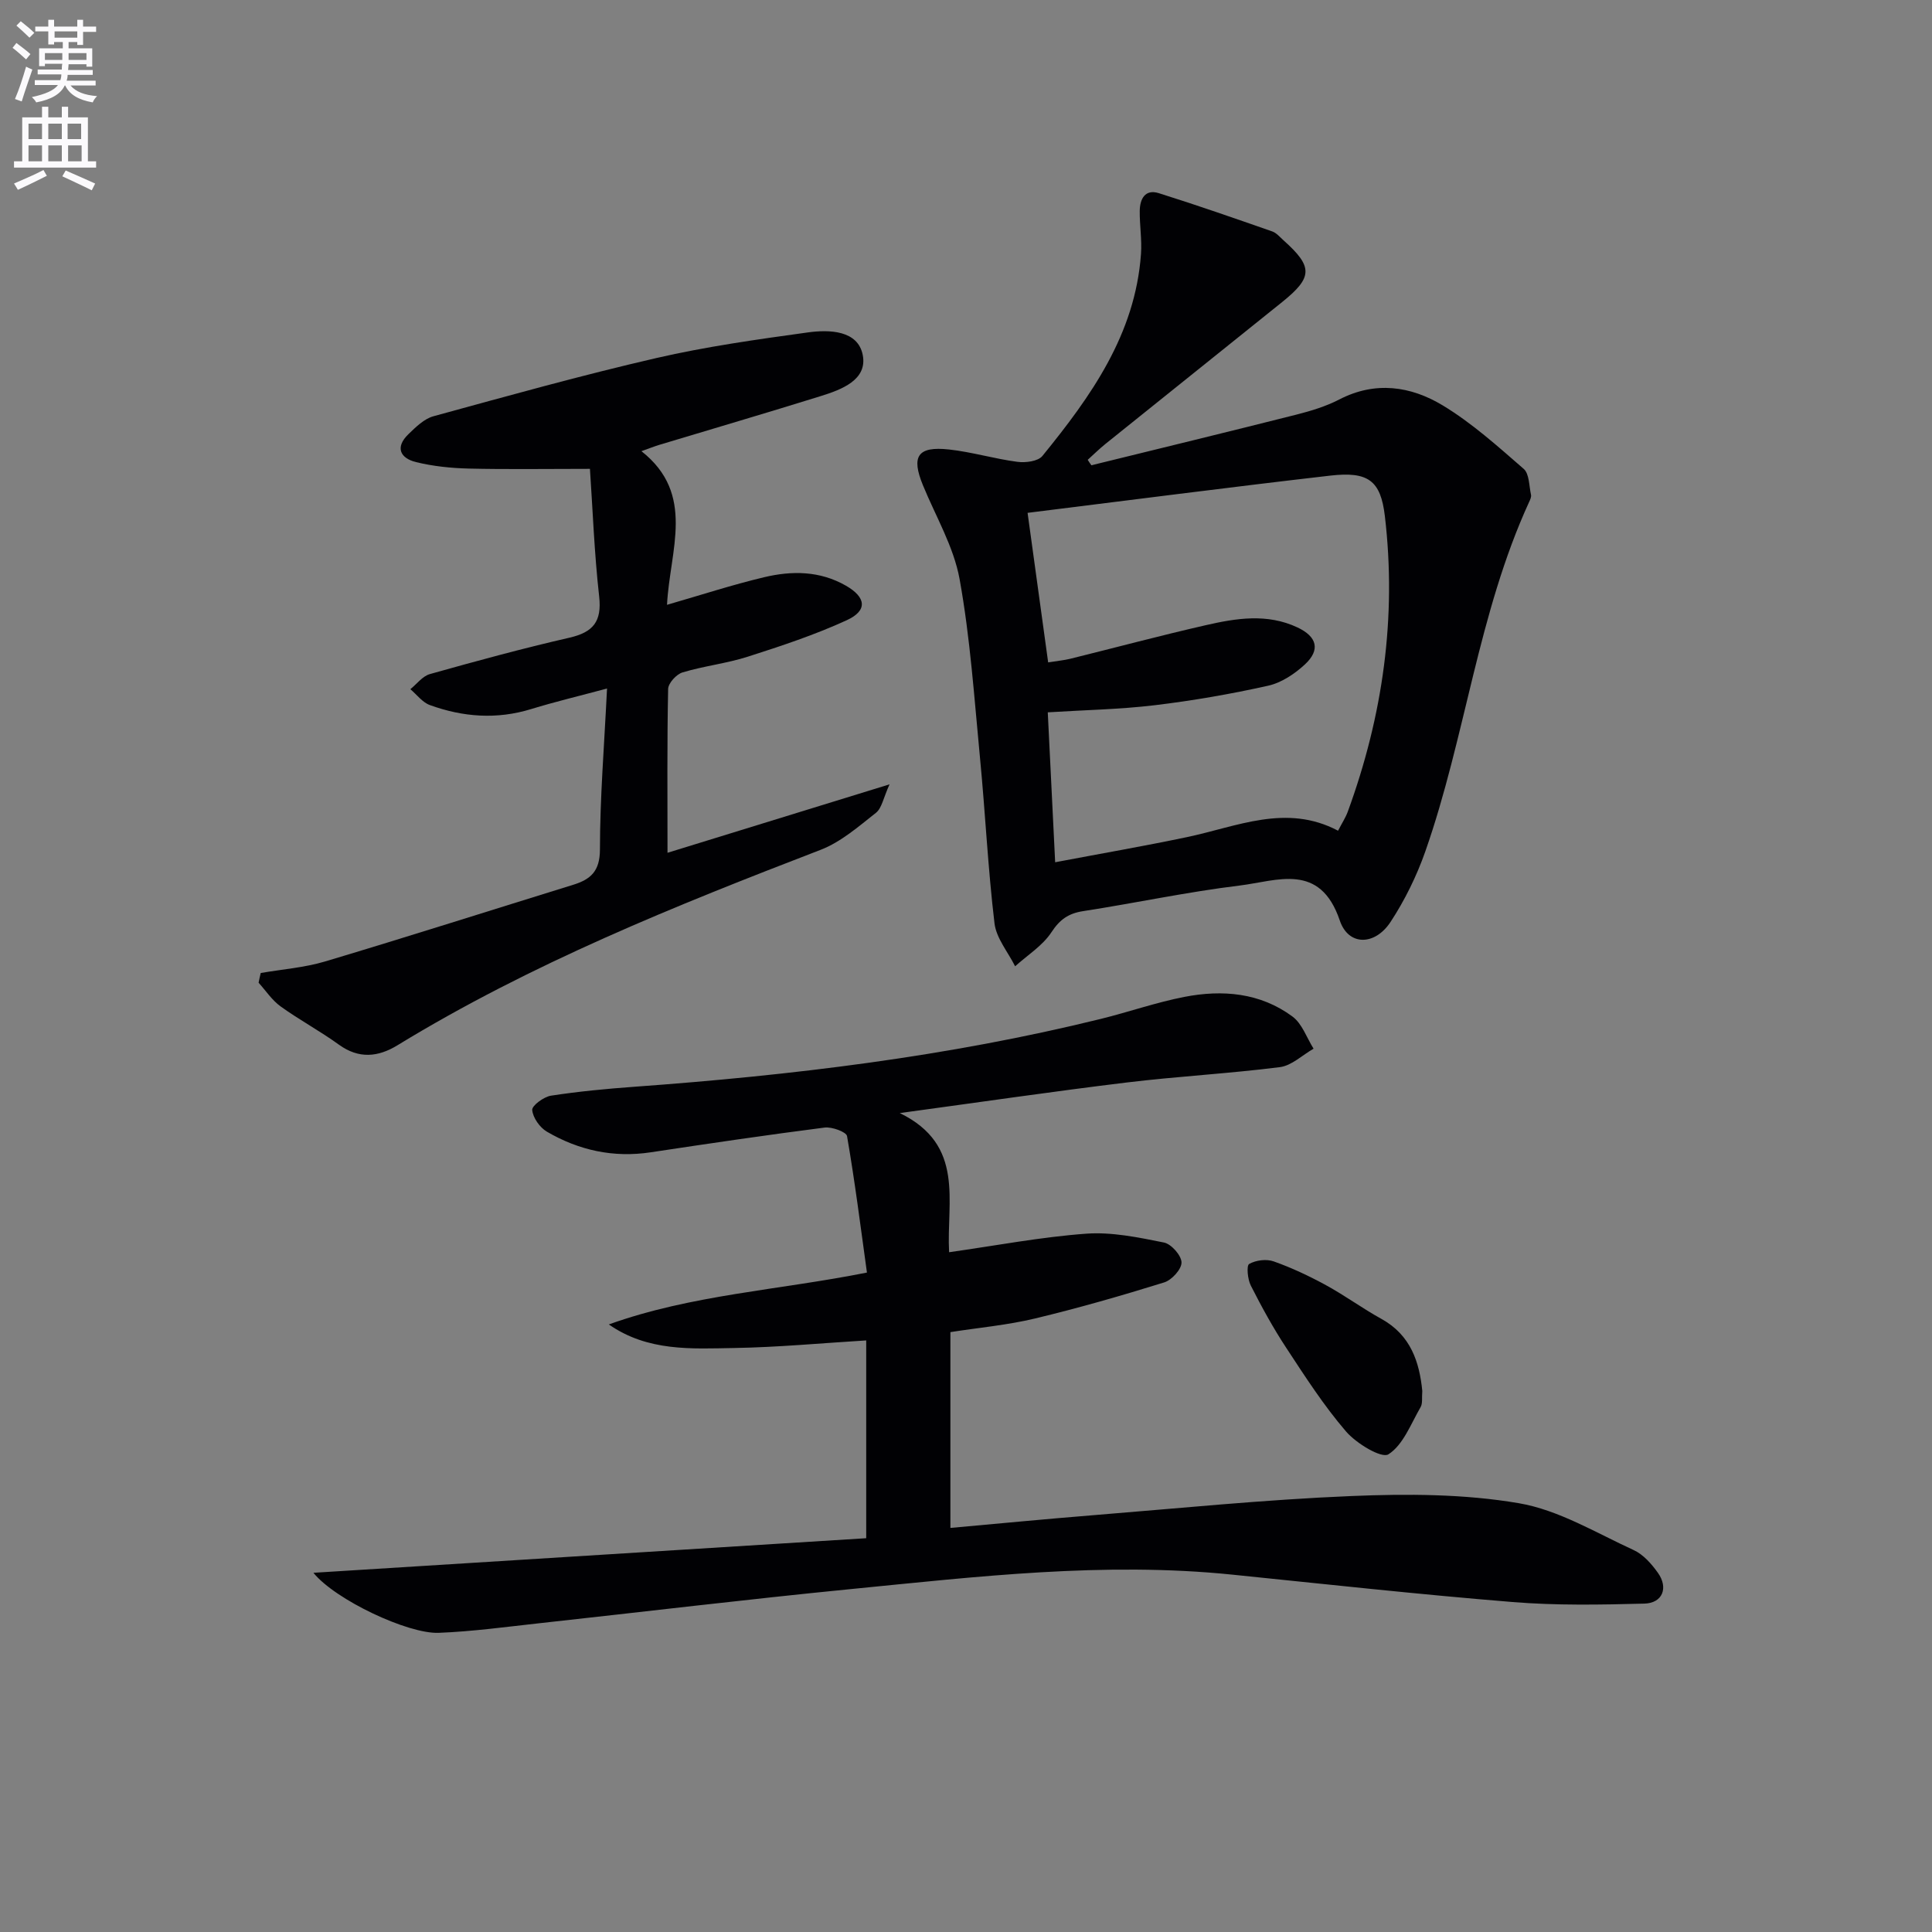
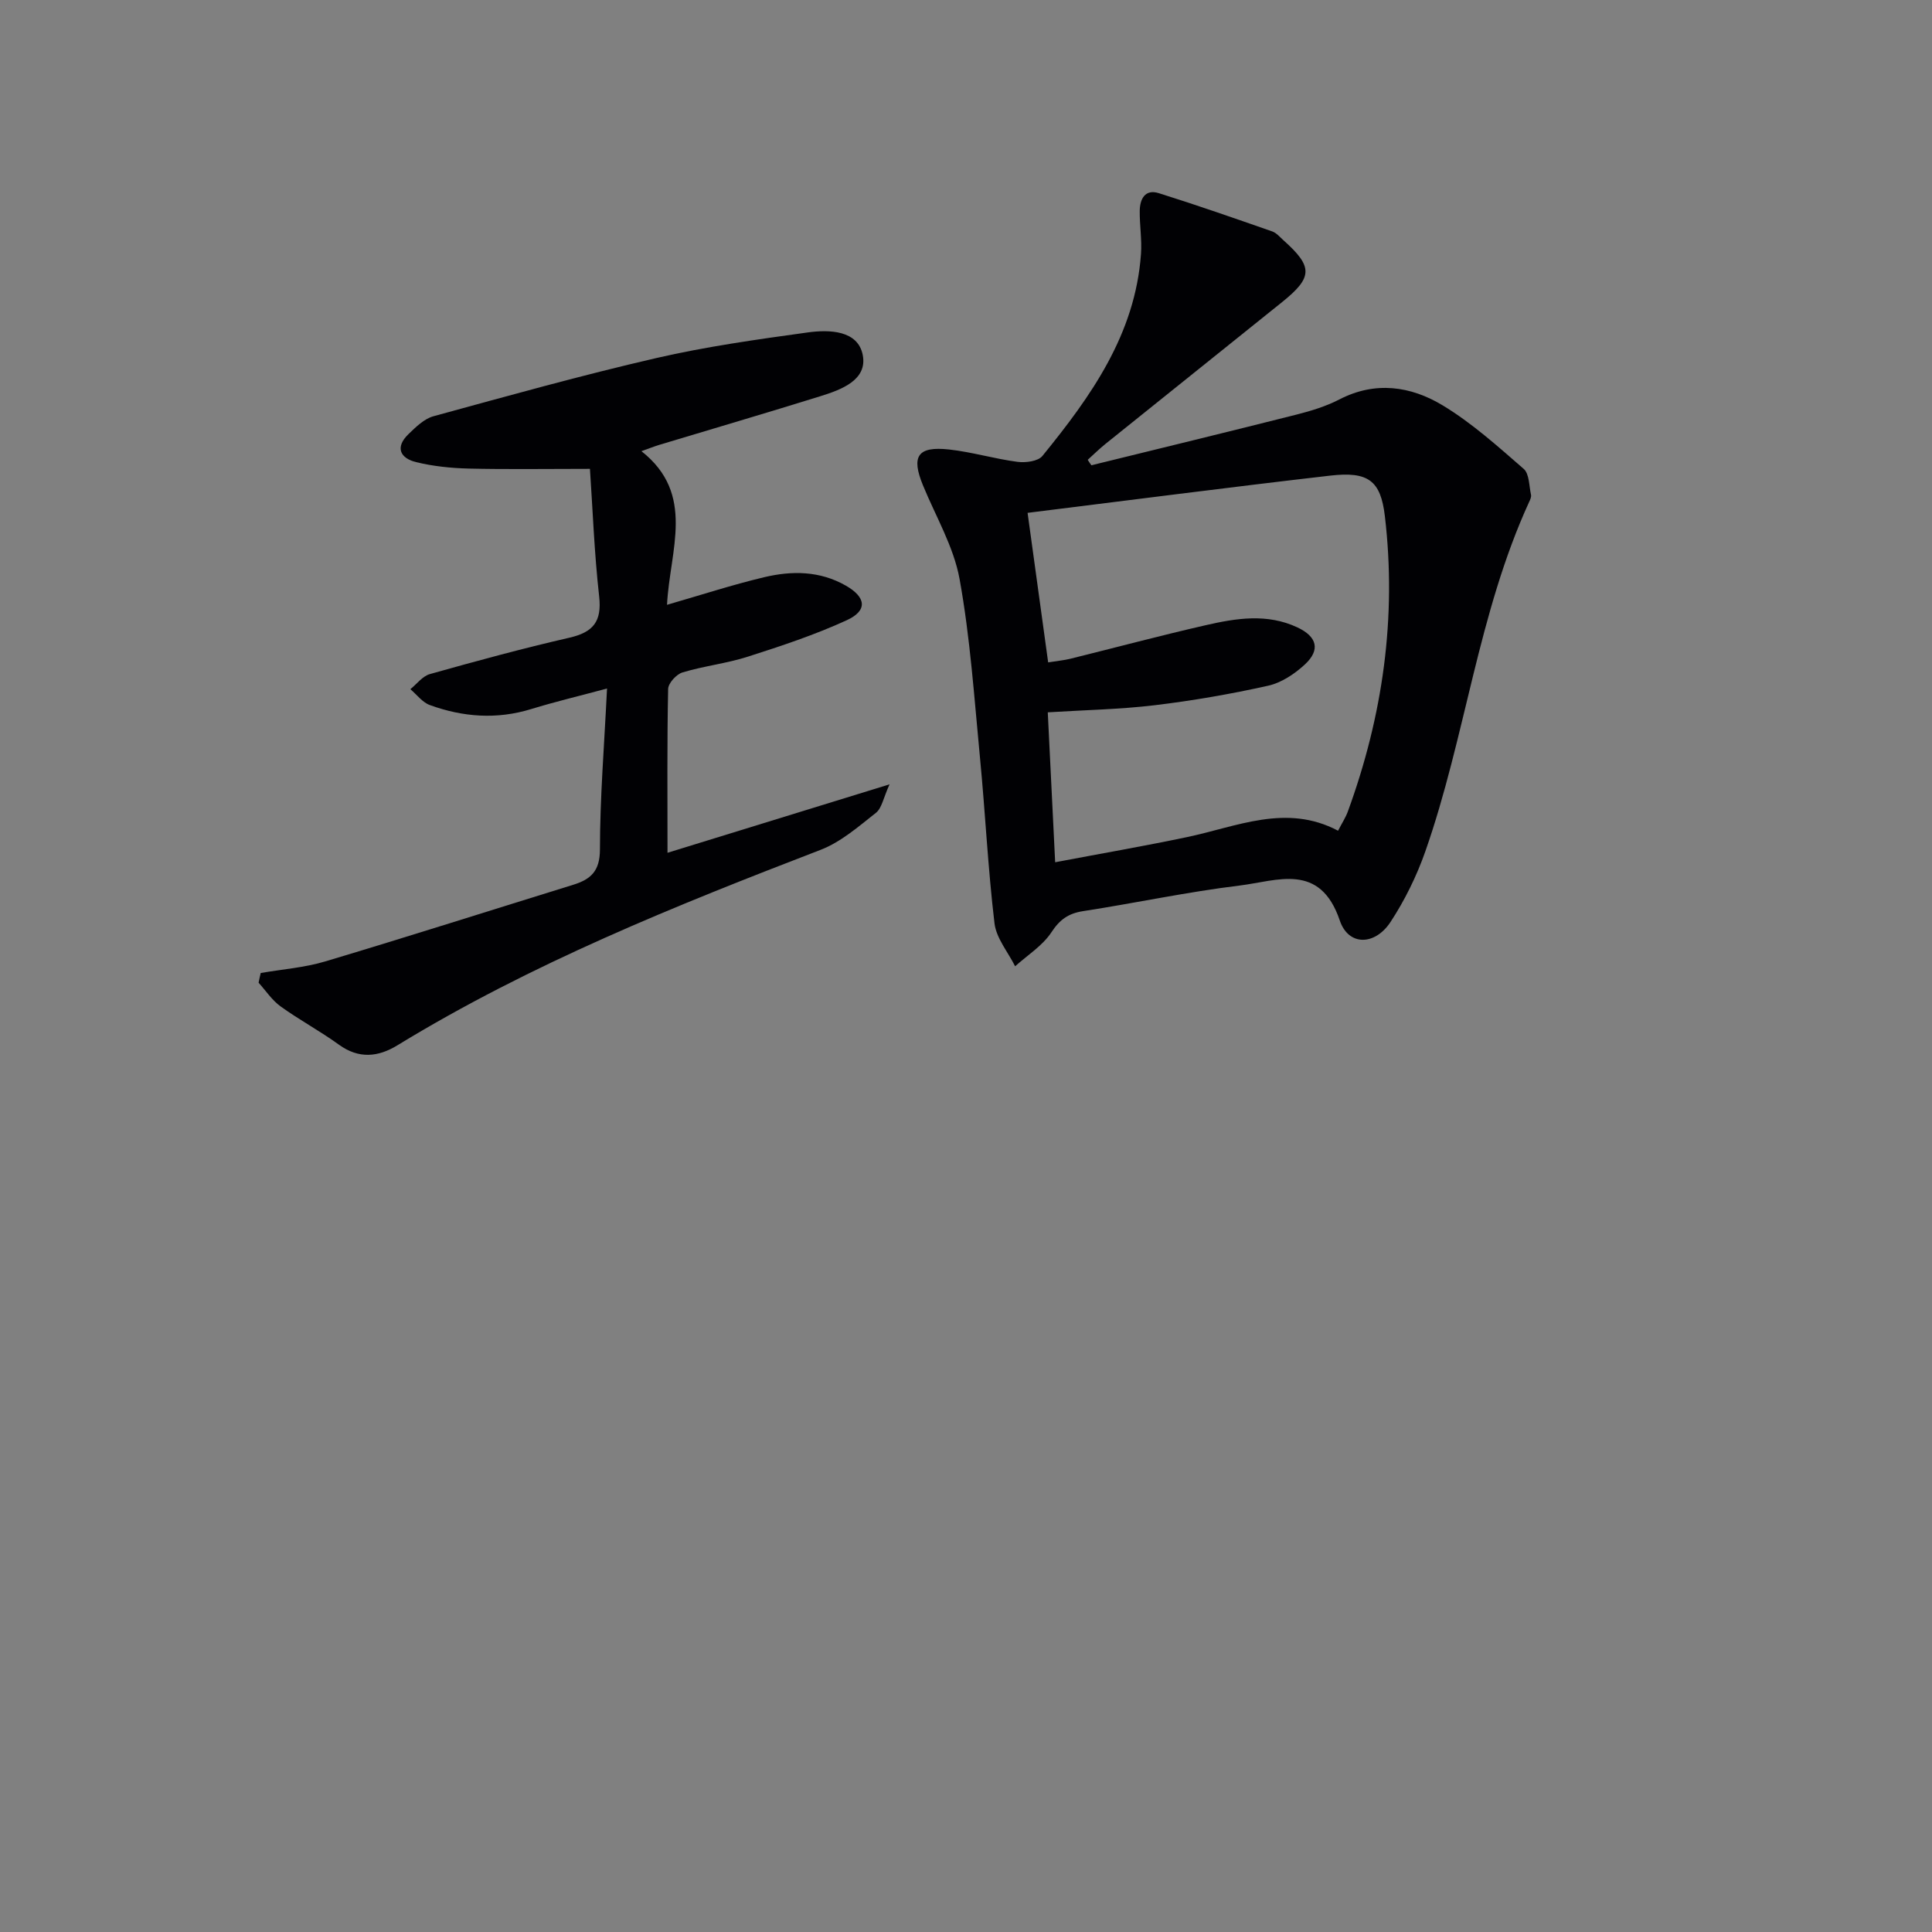
<svg xmlns="http://www.w3.org/2000/svg" enable-background="new 0 0 400 400" viewBox="0 0 400 400">
  <rect x="0" y="0" width="400" height="400" fill="#808080" stroke="none" />
-   <path d="m2.6 9.9.8-1c.9.7 1.9 1.4 2.9 2.3l-.9 1.1c-1.1-1-2-1.8-2.8-2.4zm.5 10.6c.9-2.1 1.6-4.3 2.3-6.7.4.2.8.4 1.3.6-.7 2.1-1.5 4.3-2.2 6.6zm.3-15.2.9-.9c1 .8 2 1.6 2.8 2.4l-1 1c-.9-.9-1.8-1.7-2.7-2.5zm12.6-1.2h1.2v1.4h2.7v1.1h-2.7v2.7h-1.2v-.6h-1.8v1.3h4.9v3.8h-1.2v-.5h-3.7c0 .4-.1.9-.1 1.2h5.1v1h-5.2c0 .5-.1.9-.2 1.2h6v1h-5.2c1.1 1.3 2.9 2 5.5 2.2-.4.4-.7.8-.9 1.3-2.9-.5-4.8-1.6-5.7-3.5h-.1c-.8 1.7-2.7 2.9-5.9 3.5-.2-.4-.6-.8-.9-1.1 2.8-.6 4.6-1.4 5.4-2.5h-4.8v-1h5.3c.1-.3.2-.7.2-1.2h-4.9v-1h5c0-.4 0-.8.1-1.2h-3.6v.5h-1.2v-3.7h4.9v-1.3h-1.8v.5h-1.2v-2.7h-2.7v-1h2.7v-1.4h1.2v1.4h4.8zm-6.7 8.3h3.6c0-.4 0-.9 0-1.4h-3.6zm1.9-4.6h4.8v-1.3h-4.7v1.3zm6.7 3.2h-3.7v1.4h3.7z" fill="#fbfafc" />
-   <path d="m8.7 22.1h1.3v2.2h2.8v-2.2h1.3v2.2h4.1v9.1h1.7v1.3h-17v-1.3h1.7v-9.1h4.1zm.3 13.1.7 1.2c-1.8.9-3.8 1.9-6 2.9-.2-.4-.5-.8-.8-1.3 2.3-1 4.4-1.9 6.1-2.8zm-3.1-6.4h2.8v-3.2h-2.8zm0 4.6h2.8v-3.3h-2.8zm4.1-4.6h2.8v-3.2h-2.8zm0 4.6h2.8v-3.3h-2.8zm3.6 1.9c2.1.9 4.1 1.8 6.1 2.7l-.7 1.4c-2.2-1.1-4.2-2-6.1-2.9zm3.2-9.7h-2.8v3.2h2.8zm-2.7 7.8h2.8v-3.3h-2.8z" fill="#fbfafc" />
  <g fill="#010104">
-     <path d="m64.89 325.63c38.87-2.43 76.56-4.79 114.45-7.16 0-14.33 0-27.61 0-40.95-9.23.56-18.27 1.42-27.33 1.57-8.83.15-17.88.76-25.96-4.88 17.11-6.15 35.21-7.1 53.44-10.74-1.3-9.38-2.49-18.85-4.12-28.25-.15-.87-3.13-1.96-4.64-1.77-12.02 1.54-24.01 3.31-35.99 5.12-7.72 1.17-14.9-.4-21.53-4.28-1.46-.86-2.88-2.88-3.02-4.48-.08-.9 2.38-2.72 3.87-2.96 5.73-.88 11.52-1.43 17.31-1.85 32.51-2.36 64.8-6.23 96.51-14.04 5.79-1.43 11.47-3.42 17.31-4.56 7.9-1.54 15.73-.88 22.41 4.07 2 1.48 2.94 4.39 4.36 6.65-2.32 1.32-4.53 3.51-6.98 3.82-10.54 1.34-21.17 1.9-31.72 3.18-15.14 1.84-30.23 4.05-46.97 6.33 13.6 6.61 9.63 18.32 10.21 28.81 9.76-1.38 19.04-3.16 28.41-3.84 5.3-.38 10.78.77 16.07 1.83 1.52.3 3.61 2.67 3.64 4.12.03 1.4-2.02 3.66-3.59 4.14-8.84 2.75-17.75 5.31-26.75 7.47-5.61 1.35-11.41 1.87-17.51 2.82v40.54c9.88-.89 19.58-1.83 29.29-2.61 17.89-1.44 35.77-3.25 53.7-3.99 11.55-.48 23.35-.45 34.68 1.48 8.25 1.4 15.99 6.13 23.8 9.71 1.99.91 3.71 2.87 5.03 4.73 2.19 3.1.94 6.25-2.82 6.35-9.1.24-18.26.41-27.32-.33-19.37-1.57-38.69-3.7-58.02-5.67-26.52-2.71-52.82.42-79.12 3.01-21.48 2.12-42.92 4.71-64.38 7.06-6.92.76-13.84 1.71-20.78 1.98-6.35.26-21.42-6.84-25.94-12.43z" />
    <path d="m225.96 96.33c14.14-3.48 28.3-6.91 42.42-10.48 3.04-.77 6.13-1.71 8.9-3.14 7.45-3.86 14.8-2.77 21.4 1.21 6.05 3.65 11.42 8.49 16.78 13.15 1.18 1.03 1.11 3.53 1.52 5.38.09.43-.16.99-.37 1.43-10.61 23.12-13.18 48.61-21.51 72.39-1.79 5.1-4.25 10.11-7.21 14.62-3.23 4.91-8.7 5.01-10.5-.31-4.1-12.11-12.97-8.19-20.73-7.24-10.86 1.32-21.59 3.63-32.41 5.3-3.04.47-4.82 1.72-6.56 4.37-1.83 2.79-4.96 4.74-7.52 7.05-1.48-2.96-3.9-5.81-4.27-8.9-1.36-11.37-1.9-22.83-3-34.23-1.19-12.38-2.02-24.84-4.23-37.05-1.22-6.7-4.94-12.96-7.58-19.4-2.48-6.02-1.12-8.13 5.39-7.42 4.76.52 9.42 1.94 14.18 2.56 1.68.22 4.26-.11 5.16-1.22 10.04-12.33 19.22-25.18 20.41-41.83.21-2.94-.29-5.93-.26-8.9.03-2.46 1.09-4.57 3.94-3.68 7.88 2.47 15.68 5.2 23.48 7.92.89.31 1.6 1.17 2.34 1.84 6.14 5.48 6.1 7.66-.29 12.8-12.18 9.8-24.39 19.56-36.57 29.36-1.28 1.03-2.45 2.19-3.67 3.29.24.4.5.77.76 1.13zm-8.95 40.81c2.01-.32 3.32-.44 4.58-.75 9.34-2.31 18.63-4.8 28-6.94 6.32-1.45 12.75-2.5 19.03.45 4.05 1.9 4.81 4.64 1.54 7.67-2.12 1.96-4.86 3.79-7.61 4.4-7.75 1.73-15.6 3.09-23.49 4.04-7.19.86-14.48.99-22.13 1.47.51 10.26 1 20.17 1.53 31.04 9.39-1.78 18.34-3.33 27.22-5.19 10.4-2.17 20.61-7.02 31.35-1.34.83-1.6 1.57-2.73 2.02-3.96 7.24-19.8 10.15-40.19 7.67-61.19-.87-7.35-3.44-9.27-11.3-8.37-20.75 2.39-41.46 5.08-62.67 7.71 1.37 9.85 2.79 20.27 4.26 30.96z" />
    <path d="m53.98 201.45c4.45-.77 9.03-1.11 13.33-2.39 17.16-5.13 34.24-10.58 51.35-15.87 3.64-1.13 5.54-2.81 5.55-7.3.01-10.76.89-21.51 1.47-33.34-5.69 1.53-10.74 2.73-15.69 4.25-7.14 2.2-14.14 1.67-21.01-.83-1.53-.56-2.69-2.16-4.02-3.28 1.34-1.08 2.53-2.71 4.05-3.13 9.57-2.69 19.18-5.31 28.87-7.53 4.93-1.13 6.75-3.34 6.17-8.53-1.01-9-1.34-18.08-1.91-26.43-9.24 0-17.19.13-25.13-.06-3.63-.09-7.33-.47-10.85-1.33-3.3-.8-4.42-3.06-1.61-5.78 1.53-1.48 3.26-3.19 5.19-3.72 15.34-4.2 30.66-8.48 46.15-12.05 10.33-2.38 20.88-3.86 31.4-5.31 4.44-.61 10.33-.44 11.33 4.67 1.02 5.18-4.42 7.19-8.77 8.54-11.08 3.45-22.23 6.72-33.34 10.07-1.08.33-2.13.75-3.71 1.31 11.32 8.92 5.86 20.52 5.3 31.81 7.1-2.05 13.53-4.15 20.09-5.71 5.75-1.37 11.54-1.35 16.95 1.75 4.17 2.39 4.55 5.14.17 7.15-6.6 3.03-13.56 5.33-20.49 7.55-4.4 1.41-9.09 1.92-13.52 3.26-1.26.38-2.94 2.22-2.97 3.42-.23 10.98-.13 21.96-.13 33.92 15.15-4.67 29.74-9.17 45.97-14.17-1.29 2.83-1.6 4.93-2.81 5.89-3.61 2.84-7.25 6.04-11.44 7.66-30.11 11.59-60.01 23.59-87.66 40.49-3.98 2.43-7.97 2.84-12.09-.14-3.89-2.82-8.17-5.11-12.07-7.92-1.78-1.28-3.06-3.25-4.56-4.91.13-.68.28-1.34.44-2.01z" />
-     <path d="m294.47 287.98c-.12 1.4.1 2.57-.35 3.35-2.02 3.47-3.6 7.82-6.66 9.77-1.42.91-6.65-2.25-8.78-4.73-4.62-5.37-8.5-11.41-12.4-17.35-2.71-4.12-5.09-8.47-7.32-12.87-.66-1.3-.92-4.13-.33-4.46 1.38-.79 3.57-1.07 5.08-.53 3.73 1.32 7.35 3.03 10.83 4.93 3.92 2.14 7.55 4.81 11.46 6.97 6.09 3.36 7.88 8.96 8.47 14.92z" />
  </g>
</svg>